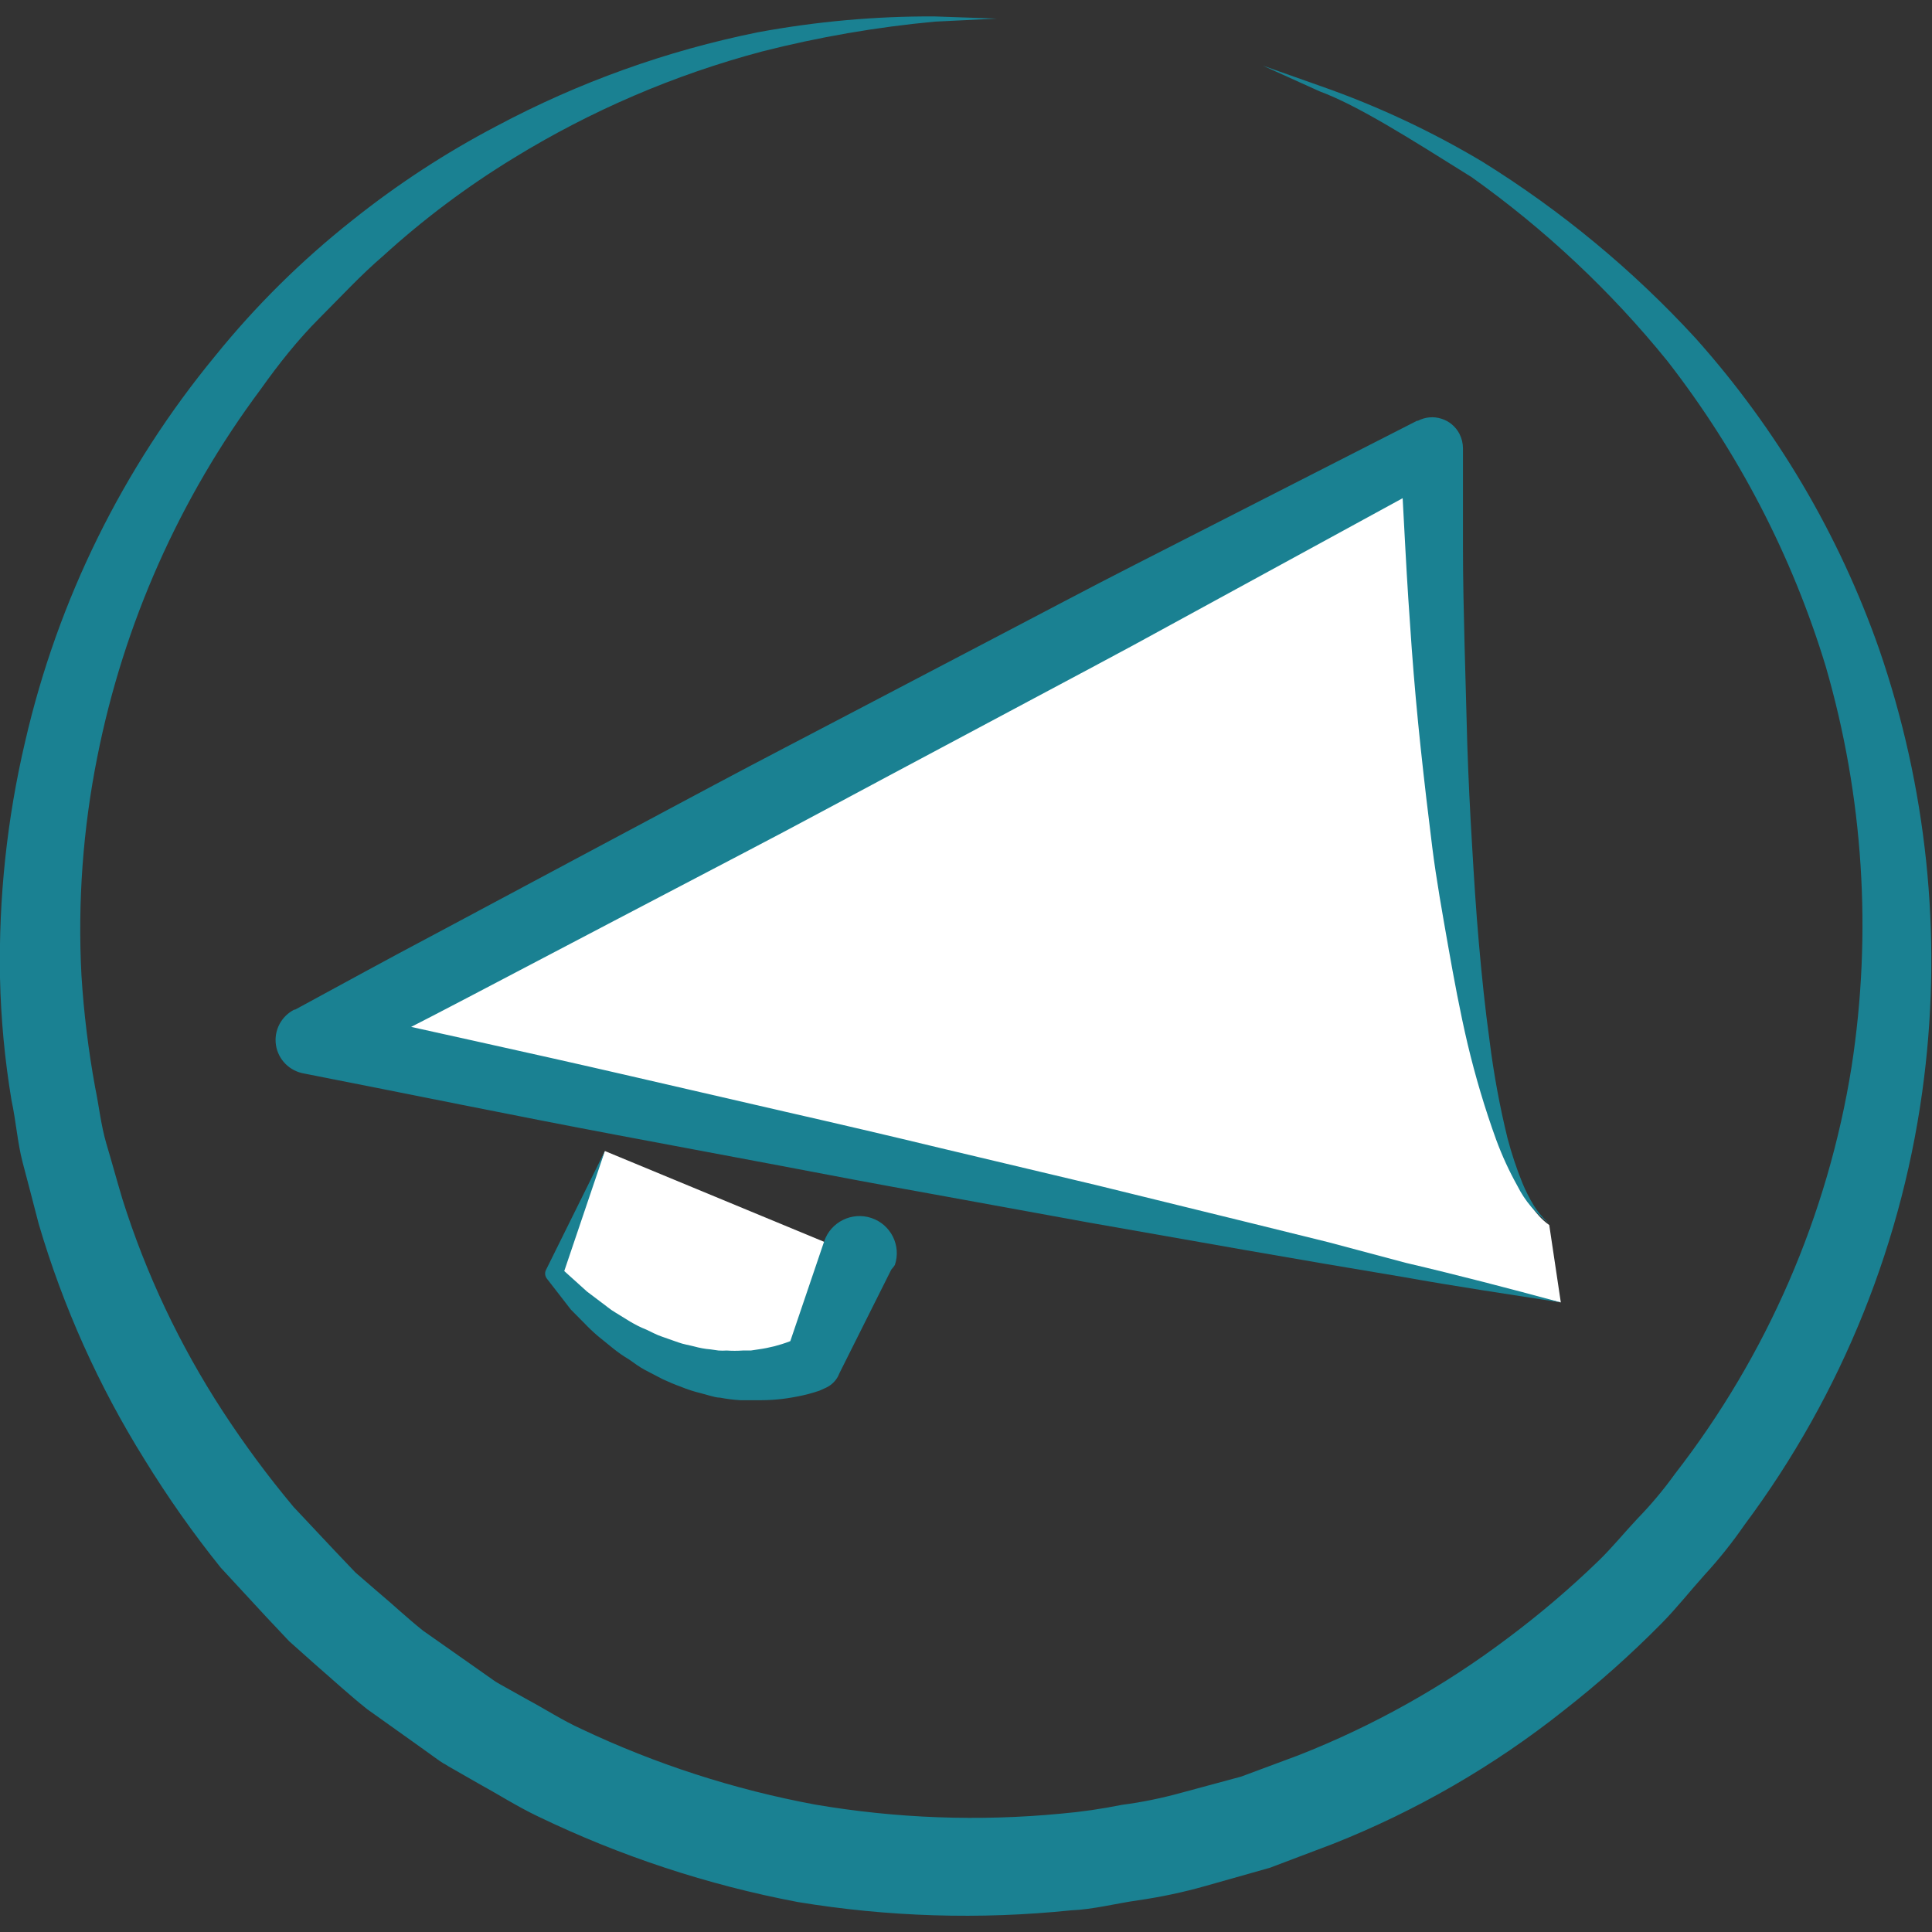
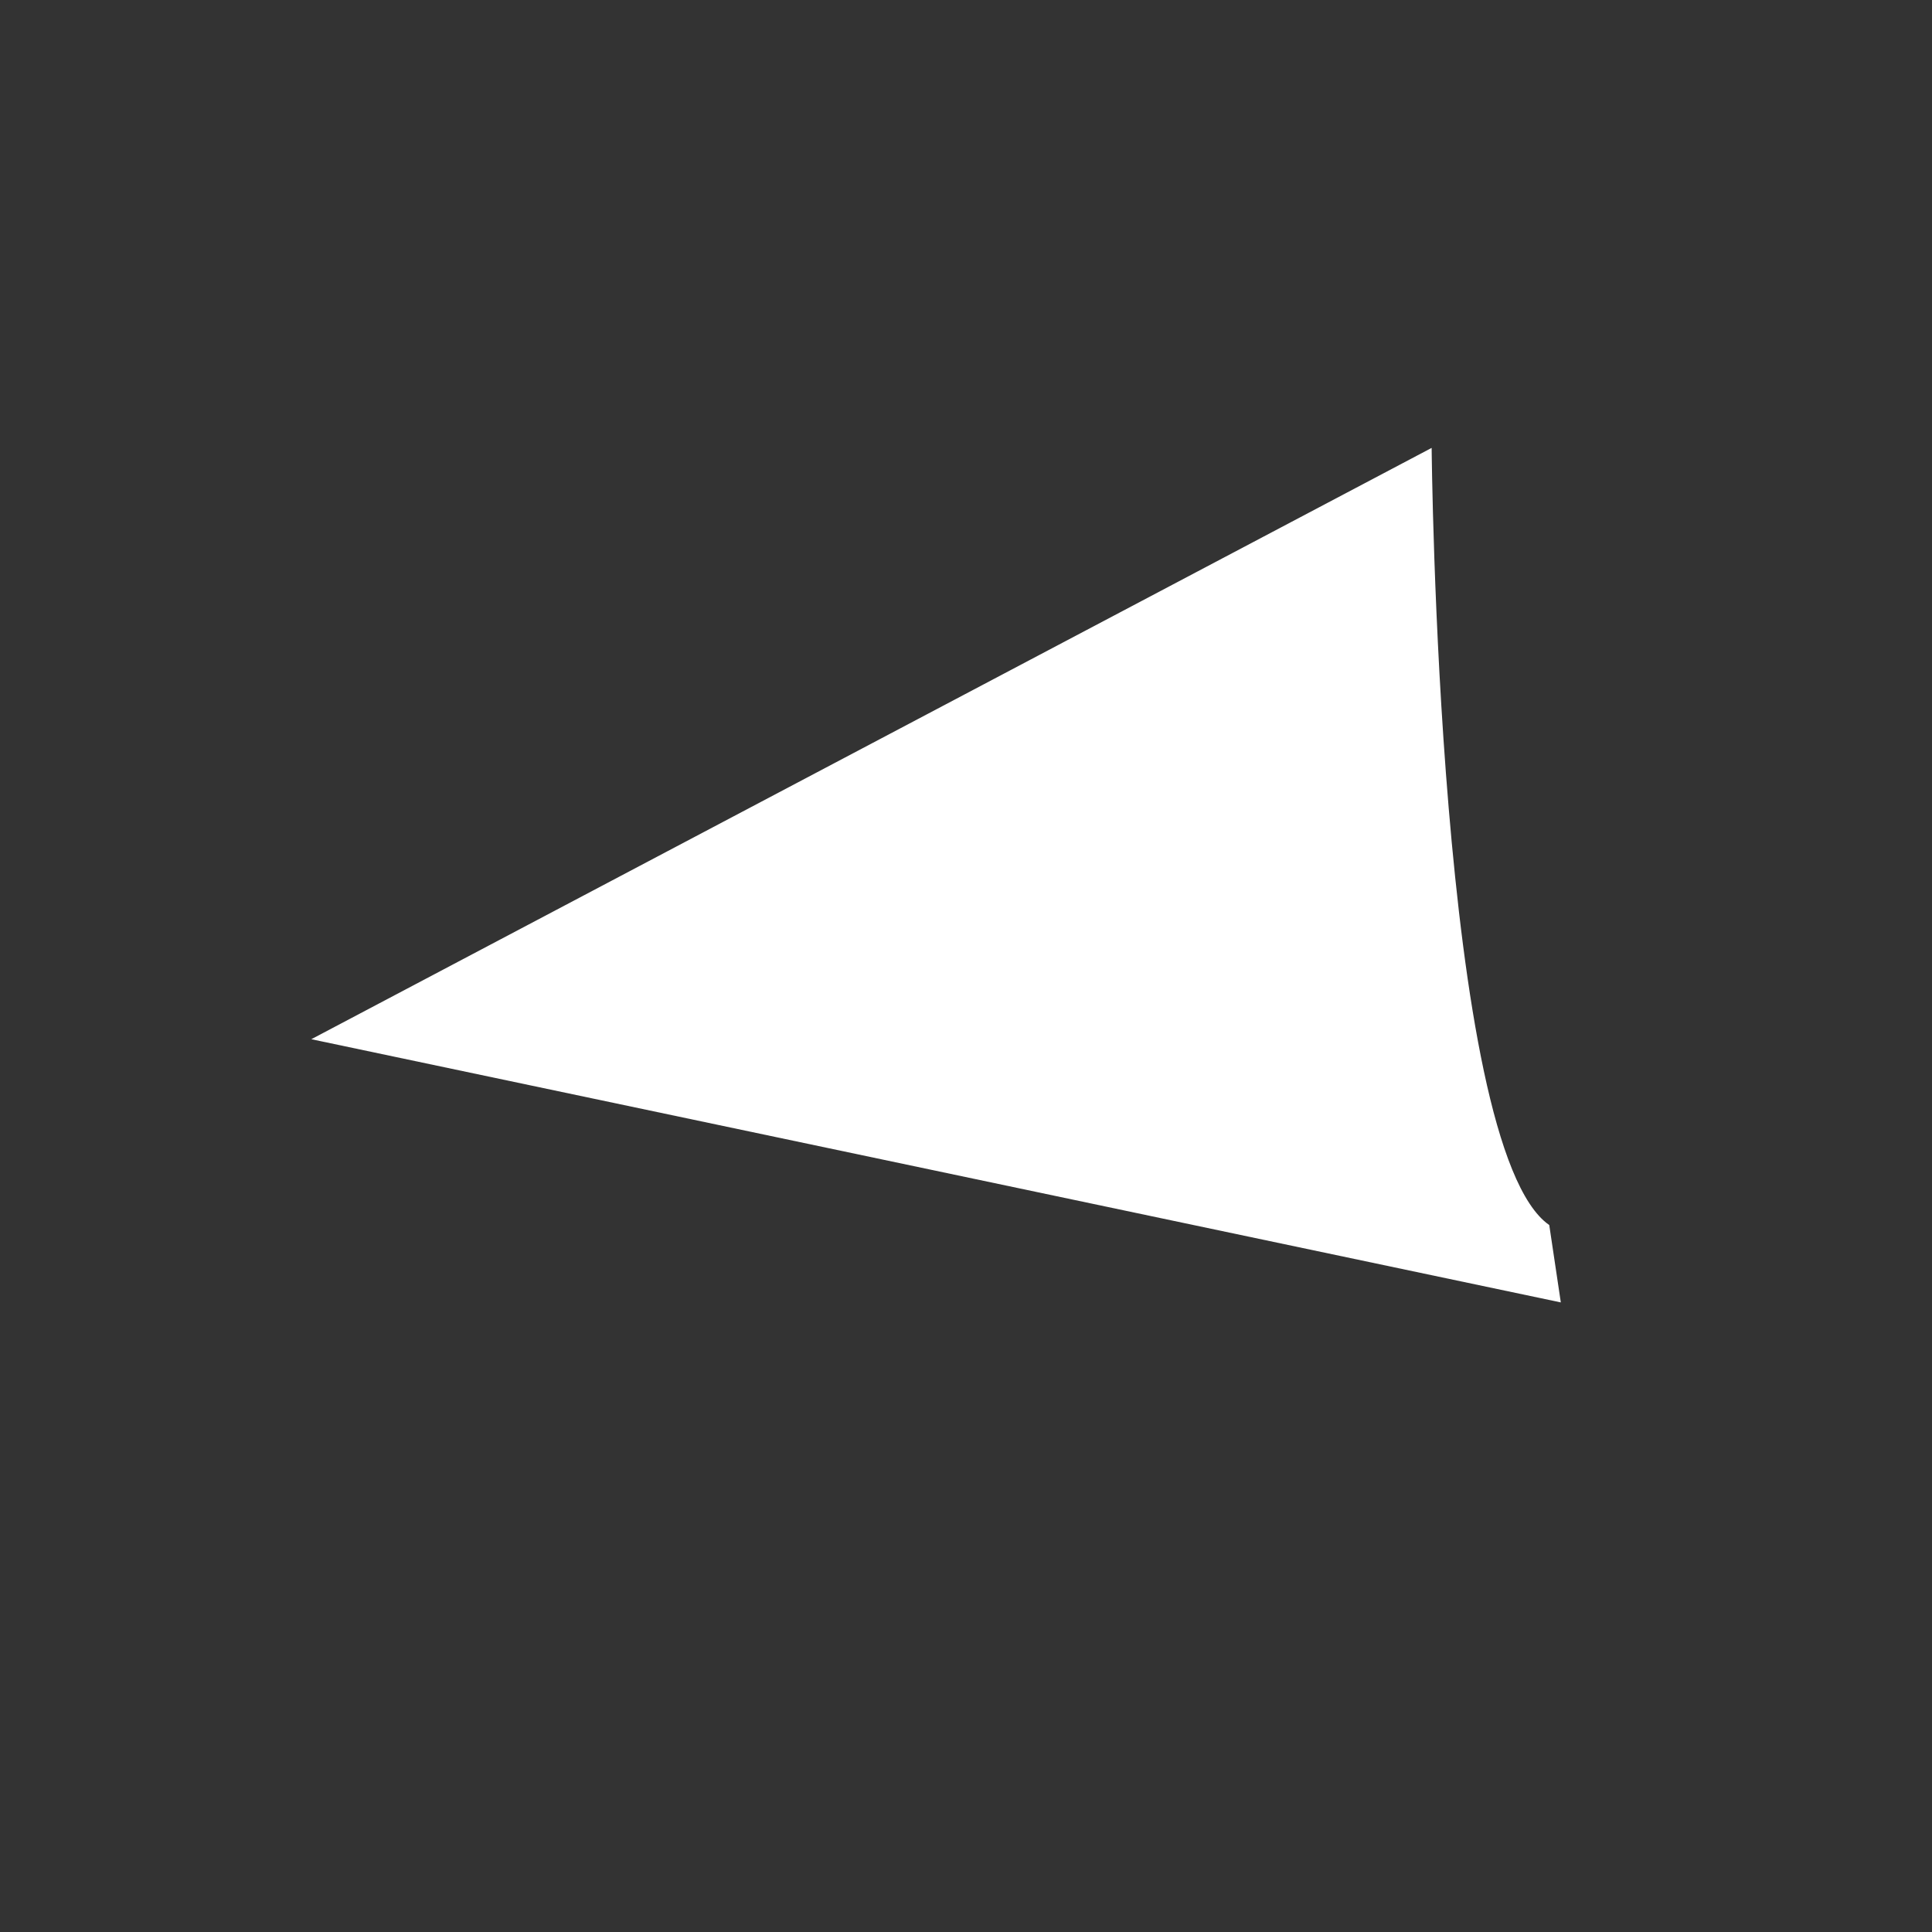
<svg xmlns="http://www.w3.org/2000/svg" width="120px" height="120px" viewBox="0 0 120 120" version="1.1">
  <rect x="0" y="0" width="120" height="120" fill="#333333" stroke="none" />
  <g id="surface1">
    <path style=" stroke:none;fill-rule:nonzero;fill:rgb(100%,100%,100%);fill-opacity:1;" d="M 96.945 80.895 L 19.336 64.547 L 88.922 27.82 C 88.922 27.82 89.305 71.305 96.227 76.09 " />
-     <path style=" stroke:none;fill-rule:nonzero;fill:rgb(10.196%,50.588%,57.255%);fill-opacity:1;" d="M 96.945 80.895 C 93.68 80.387 90.41 79.902 87.148 79.316 L 82.258 78.492 L 77.367 77.648 L 67.602 75.93 L 57.867 74.156 C 54.602 73.57 51.359 72.961 48.105 72.336 L 38.352 70.504 C 31.855 69.281 25.383 67.949 18.898 66.68 C 17.992 66.531 17.281 65.82 17.141 64.918 C 17 64.016 17.461 63.125 18.277 62.711 L 18.328 62.711 C 21.211 61.148 24.094 59.562 26.988 58.035 L 35.664 53.398 L 44.348 48.762 C 47.242 47.215 50.152 45.715 53.055 44.188 L 61.773 39.621 C 64.688 38.102 67.582 36.555 70.508 35.066 L 88.016 26.133 L 88.074 26.133 C 88.523 25.898 89.047 25.852 89.531 26.008 C 90.016 26.16 90.414 26.496 90.648 26.945 C 90.793 27.227 90.867 27.535 90.867 27.848 C 90.867 29.836 90.867 31.938 90.867 33.984 C 90.867 36.027 90.918 38.082 90.969 40.137 L 91.137 46.289 C 91.207 48.336 91.305 50.391 91.43 52.438 C 91.547 54.48 91.676 56.523 91.855 58.57 C 92.035 60.617 92.242 62.641 92.523 64.664 C 92.777 66.695 93.148 68.707 93.633 70.691 C 93.883 71.641 94.191 72.57 94.559 73.48 C 94.754 73.949 94.98 74.406 95.246 74.84 C 95.516 75.281 95.852 75.68 96.246 76.012 C 95.398 75.398 94.715 74.59 94.25 73.66 C 93.738 72.742 93.297 71.785 92.934 70.801 C 92.227 68.852 91.637 66.863 91.156 64.844 C 90.688 62.859 90.301 60.773 89.941 58.727 C 89.582 56.684 89.211 54.617 88.961 52.633 C 88.711 50.648 88.461 48.516 88.242 46.461 C 88.023 44.406 87.836 42.332 87.684 40.266 C 87.535 38.203 87.398 36.137 87.289 34.07 C 87.18 32.008 87.055 29.945 86.988 27.848 L 89.789 29.488 L 72.551 38.898 C 69.68 40.484 66.773 42.004 63.883 43.555 L 55.199 48.188 C 52.309 49.727 49.426 51.293 46.512 52.812 L 37.789 57.379 L 29.082 61.945 C 26.18 63.477 23.258 64.926 20.344 66.473 L 19.773 62.5 C 26.227 63.949 32.684 65.34 39.129 66.828 L 48.789 69.055 C 52.012 69.789 55.23 70.539 58.445 71.316 L 68.09 73.609 L 77.719 75.973 L 82.539 77.164 L 87.348 78.445 C 90.551 79.195 93.781 80.039 96.945 80.895 Z M 96.945 80.895 " />
-     <path style=" stroke:none;fill-rule:nonzero;fill:rgb(100%,100%,100%);fill-opacity:1;" d="M 53.227 77.977 L 50.473 84.586 C 50.473 84.586 42.699 88.559 34.41 79.109 L 37.57 71.492 " />
-     <path style=" stroke:none;fill-rule:nonzero;fill:rgb(10.196%,50.588%,57.255%);fill-opacity:1;" d="M 55.359 78.859 L 52.148 85.273 L 52.059 85.473 C 51.895 85.789 51.629 86.043 51.301 86.195 L 50.883 86.383 L 50.539 86.492 C 50.32 86.562 50.094 86.613 49.883 86.664 C 49.453 86.762 49.016 86.836 48.578 86.891 C 48.145 86.941 47.707 86.969 47.27 86.969 L 45.98 86.969 C 45.559 86.945 45.141 86.891 44.727 86.812 C 44.516 86.812 44.305 86.742 44.098 86.691 L 43.488 86.523 C 43.086 86.426 42.688 86.297 42.301 86.137 C 41.91 85.996 41.527 85.836 41.152 85.66 L 40.066 85.094 C 39.707 84.906 39.387 84.656 39.07 84.438 C 38.719 84.23 38.387 84 38.07 83.742 L 37.145 82.992 C 36.844 82.734 36.555 82.461 36.285 82.176 L 35.457 81.34 L 33.98 79.434 C 33.852 79.281 33.82 79.062 33.91 78.883 L 37.57 71.492 L 34.918 79.328 L 34.82 78.742 L 36.457 80.219 L 37.336 80.883 C 37.633 81.094 37.902 81.34 38.223 81.523 L 39.137 82.086 C 39.457 82.277 39.789 82.445 40.137 82.582 C 40.465 82.73 40.773 82.91 41.133 83.027 L 42.133 83.379 C 42.449 83.496 42.801 83.547 43.129 83.633 C 43.457 83.723 43.789 83.785 44.129 83.812 L 44.625 83.883 C 44.797 83.895 44.965 83.895 45.133 83.883 C 45.465 83.906 45.801 83.906 46.133 83.883 L 46.633 83.883 L 47.109 83.812 C 47.445 83.766 47.777 83.699 48.105 83.617 C 48.414 83.535 48.719 83.441 49.016 83.328 C 49.156 83.27 49.293 83.219 49.426 83.148 L 49.617 83.059 L 49.742 82.992 L 48.883 83.902 L 51.191 77.102 C 51.598 75.898 52.914 75.246 54.125 75.652 C 55.336 76.059 55.988 77.367 55.582 78.57 C 55.512 78.672 55.441 78.77 55.359 78.859 Z M 55.359 78.859 " />
-     <path style=" stroke:none;fill-rule:nonzero;fill:rgb(10.196%,50.588%,57.255%);fill-opacity:1;" d="M 78.43 4.074 L 82.086 5.367 C 85.562 6.586 88.906 8.152 92.066 10.039 C 96.961 13.078 101.422 16.77 105.316 21.008 C 110.355 26.648 114.234 33.219 116.727 40.348 C 119.664 48.879 120.617 57.965 119.512 66.918 C 118.273 76.988 114.43 86.562 108.355 94.711 C 107.602 95.801 106.777 96.836 105.883 97.809 C 104.984 98.805 104.117 99.914 103.168 100.867 C 101.273 102.785 99.258 104.578 97.133 106.238 C 92.793 109.688 87.965 112.477 82.805 114.523 L 78.883 116.008 L 74.824 117.156 C 73.469 117.539 72.09 117.828 70.695 118.031 C 69.297 118.227 67.922 118.598 66.508 118.656 C 60.852 119.238 55.148 119.062 49.543 118.137 C 43.957 117.078 38.531 115.289 33.414 112.82 C 32.133 112.211 30.945 111.449 29.711 110.773 L 27.875 109.723 L 27.648 109.582 L 27.535 109.523 L 27.297 109.367 L 26.887 109.074 L 26.078 108.492 L 22.816 106.168 C 21.727 105.305 20.652 104.312 19.574 103.379 L 17.961 101.941 L 16.531 100.422 L 13.711 97.371 C 11.992 95.234 10.414 92.988 8.977 90.652 C 6.129 86.09 3.918 81.164 2.402 76.012 C 2.074 74.73 1.738 73.461 1.406 72.199 C 1.078 70.938 0.996 69.637 0.719 68.367 C 0.297 65.84 0.055 63.289 0 60.727 C -0.09 55.785 0.434 50.852 1.566 46.043 C 3.59 37.258 7.633 29.059 13.379 22.09 C 15.887 18.988 18.738 16.172 21.867 13.695 C 24.664 11.457 27.672 9.492 30.848 7.828 C 35.941 5.113 41.398 3.152 47.059 2.008 C 50.68 1.336 54.352 1.004 58.035 1.02 L 61.914 1.156 L 58.066 1.344 C 54.445 1.68 50.852 2.301 47.328 3.199 C 41.898 4.641 36.711 6.867 31.926 9.805 C 29.023 11.574 26.297 13.617 23.785 15.906 C 22.418 17.078 21.172 18.43 19.844 19.758 C 18.516 21.086 17.309 22.605 16.203 24.164 C 11.156 30.93 7.688 38.73 6.047 46.996 C 5.152 51.465 4.82 56.023 5.059 60.574 C 5.203 62.906 5.488 65.227 5.906 67.523 C 6.148 68.684 6.266 69.867 6.602 71.02 C 6.945 72.168 7.254 73.312 7.602 74.473 C 9.066 79.125 11.164 83.555 13.828 87.645 C 15.18 89.715 16.648 91.703 18.238 93.602 L 20.781 96.309 L 22.078 97.672 L 23.465 98.871 C 24.414 99.664 25.281 100.492 26.277 101.285 L 29.551 103.586 L 30.777 104.449 C 30.93 104.551 30.695 104.449 30.777 104.449 L 30.879 104.508 L 31.086 104.629 L 32.754 105.562 C 33.871 106.16 34.949 106.863 36.105 107.387 C 40.723 109.574 45.605 111.152 50.633 112.086 C 55.676 112.945 60.812 113.137 65.906 112.648 C 67.176 112.539 68.438 112.352 69.688 112.102 C 70.945 111.938 72.195 111.68 73.418 111.34 L 77.09 110.348 L 80.641 109.027 C 85.301 107.199 89.684 104.742 93.672 101.73 C 95.641 100.258 97.512 98.664 99.277 96.957 C 100.148 96.113 100.883 95.199 101.695 94.336 C 102.539 93.469 103.32 92.539 104.027 91.555 C 109.758 84.176 113.531 75.477 115.004 66.262 C 116.289 57.953 115.742 49.465 113.398 41.387 C 111.309 34.523 107.977 28.102 103.57 22.43 C 100.055 18.086 95.961 14.246 91.406 11.004 C 87.516 8.57 84.344 6.555 81.961 5.672 Z M 78.43 4.074 " />
  </g>
</svg>